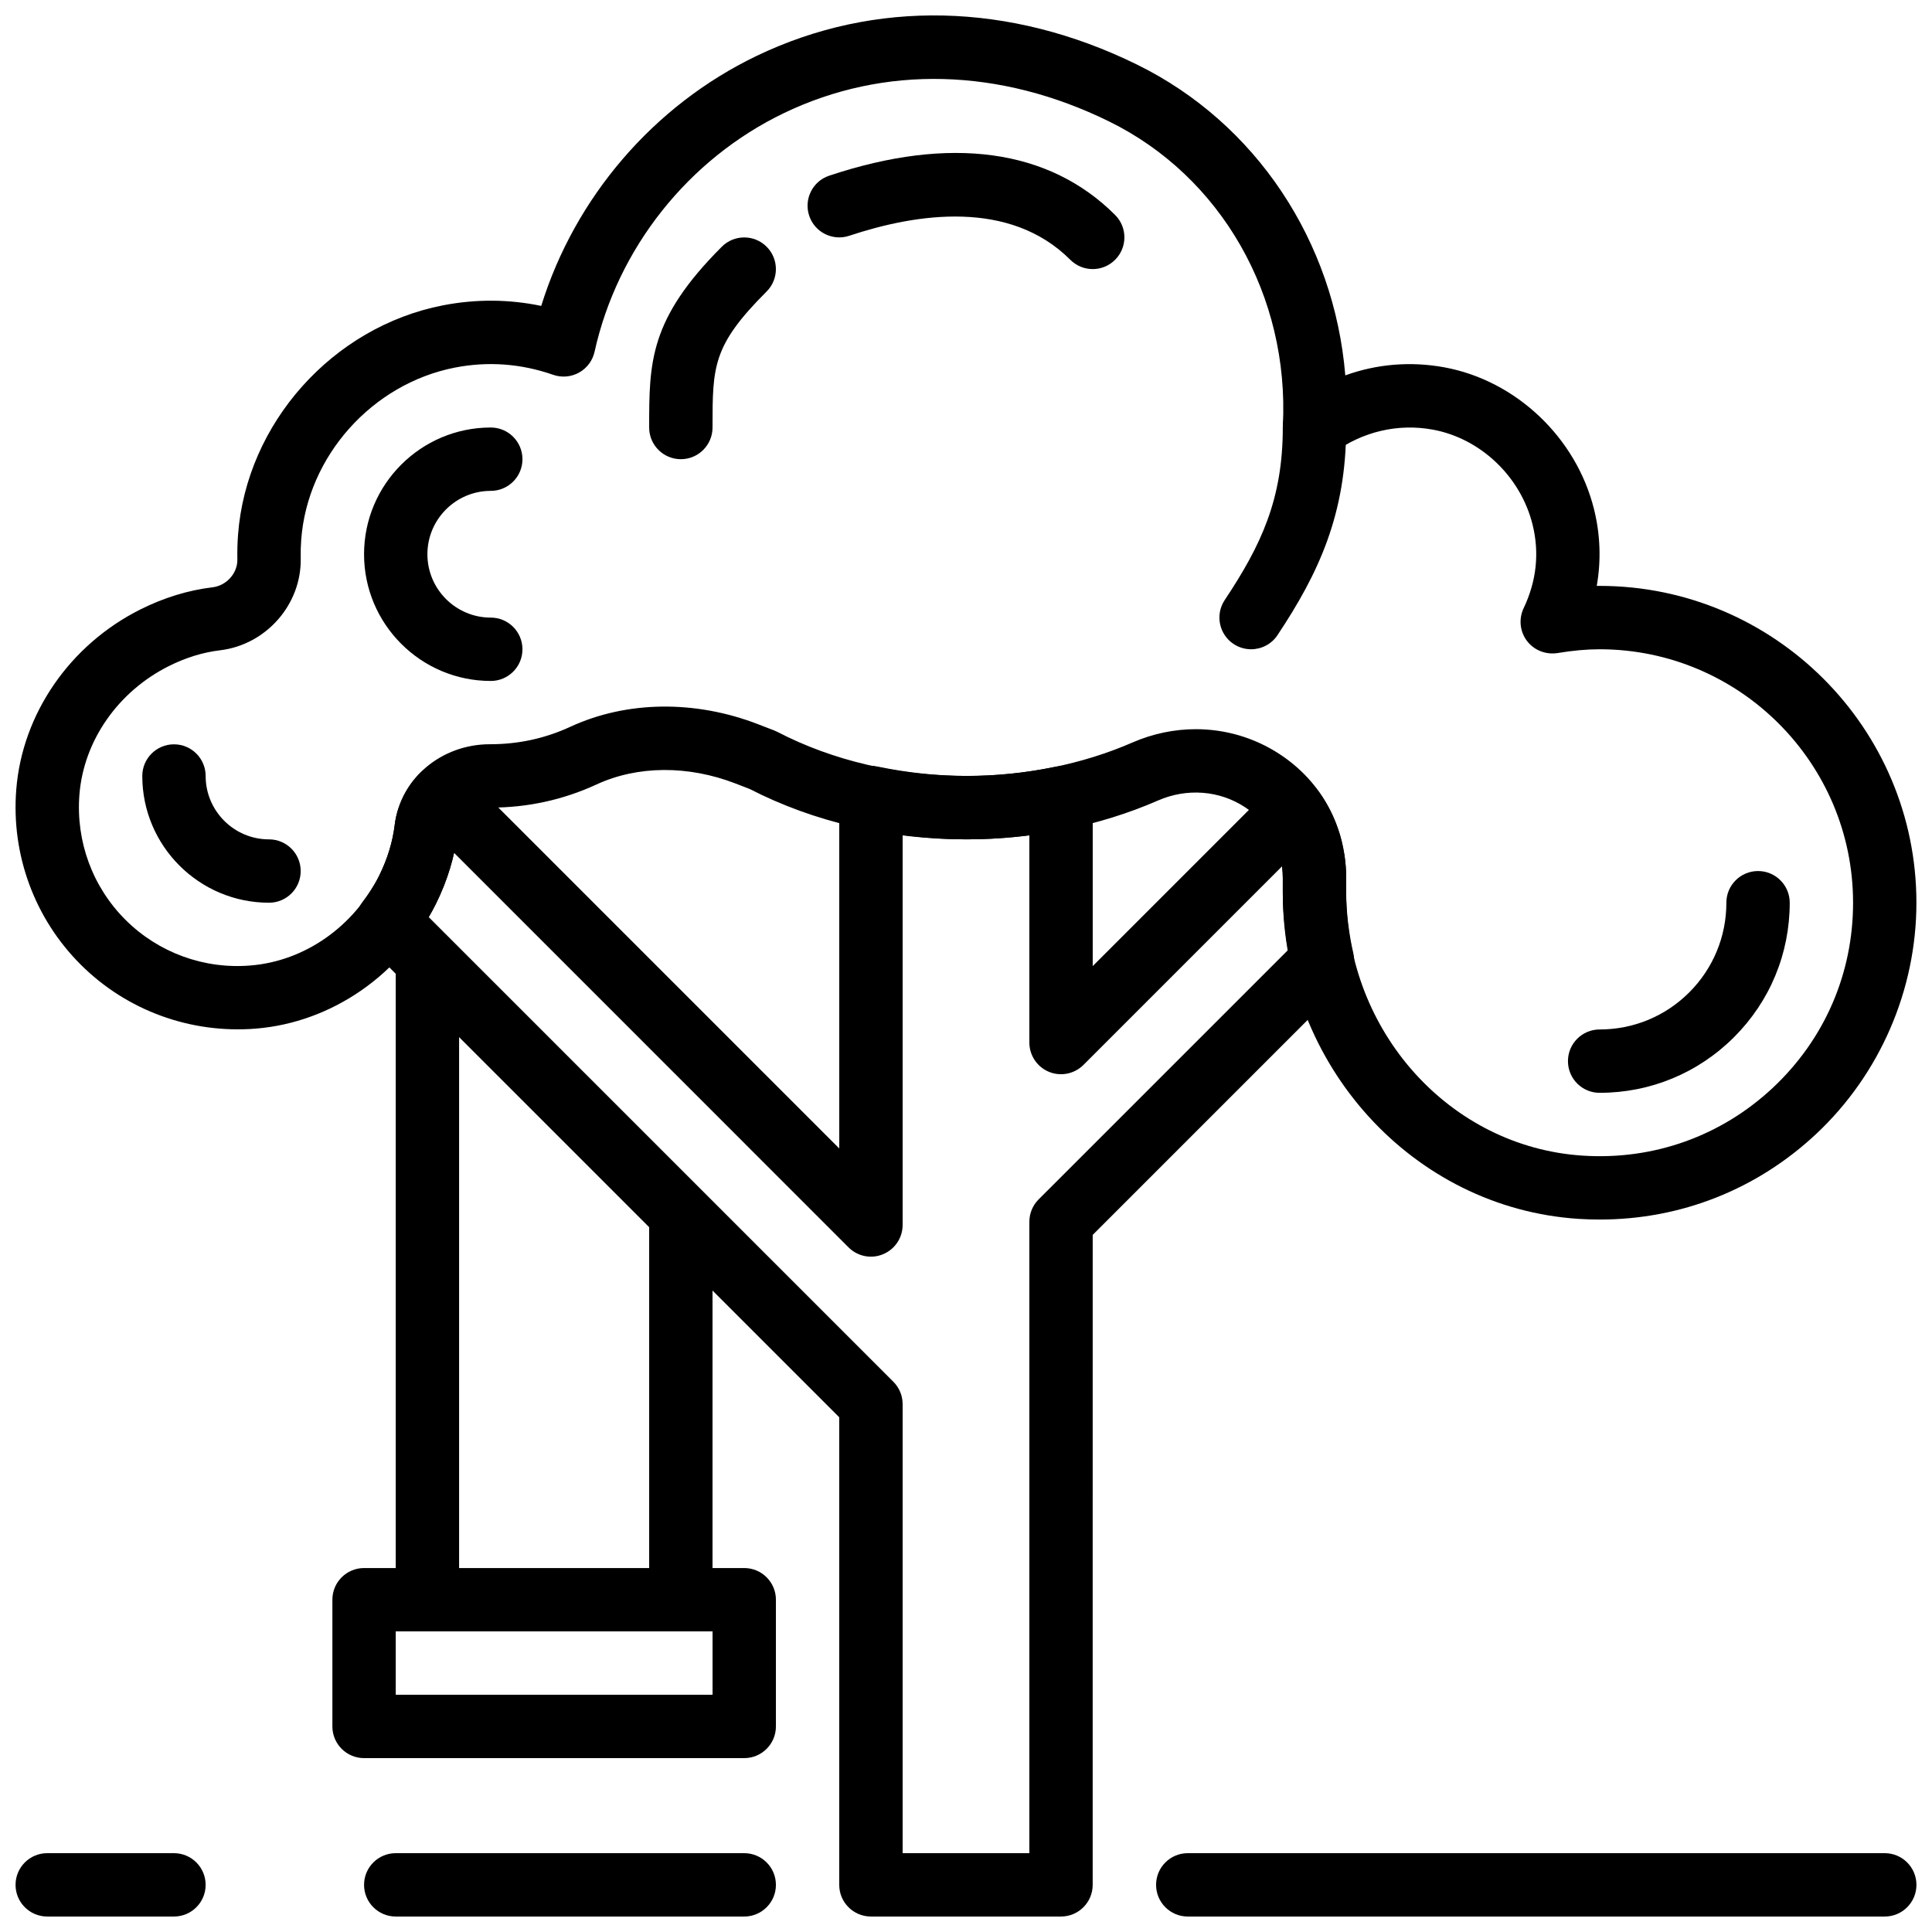
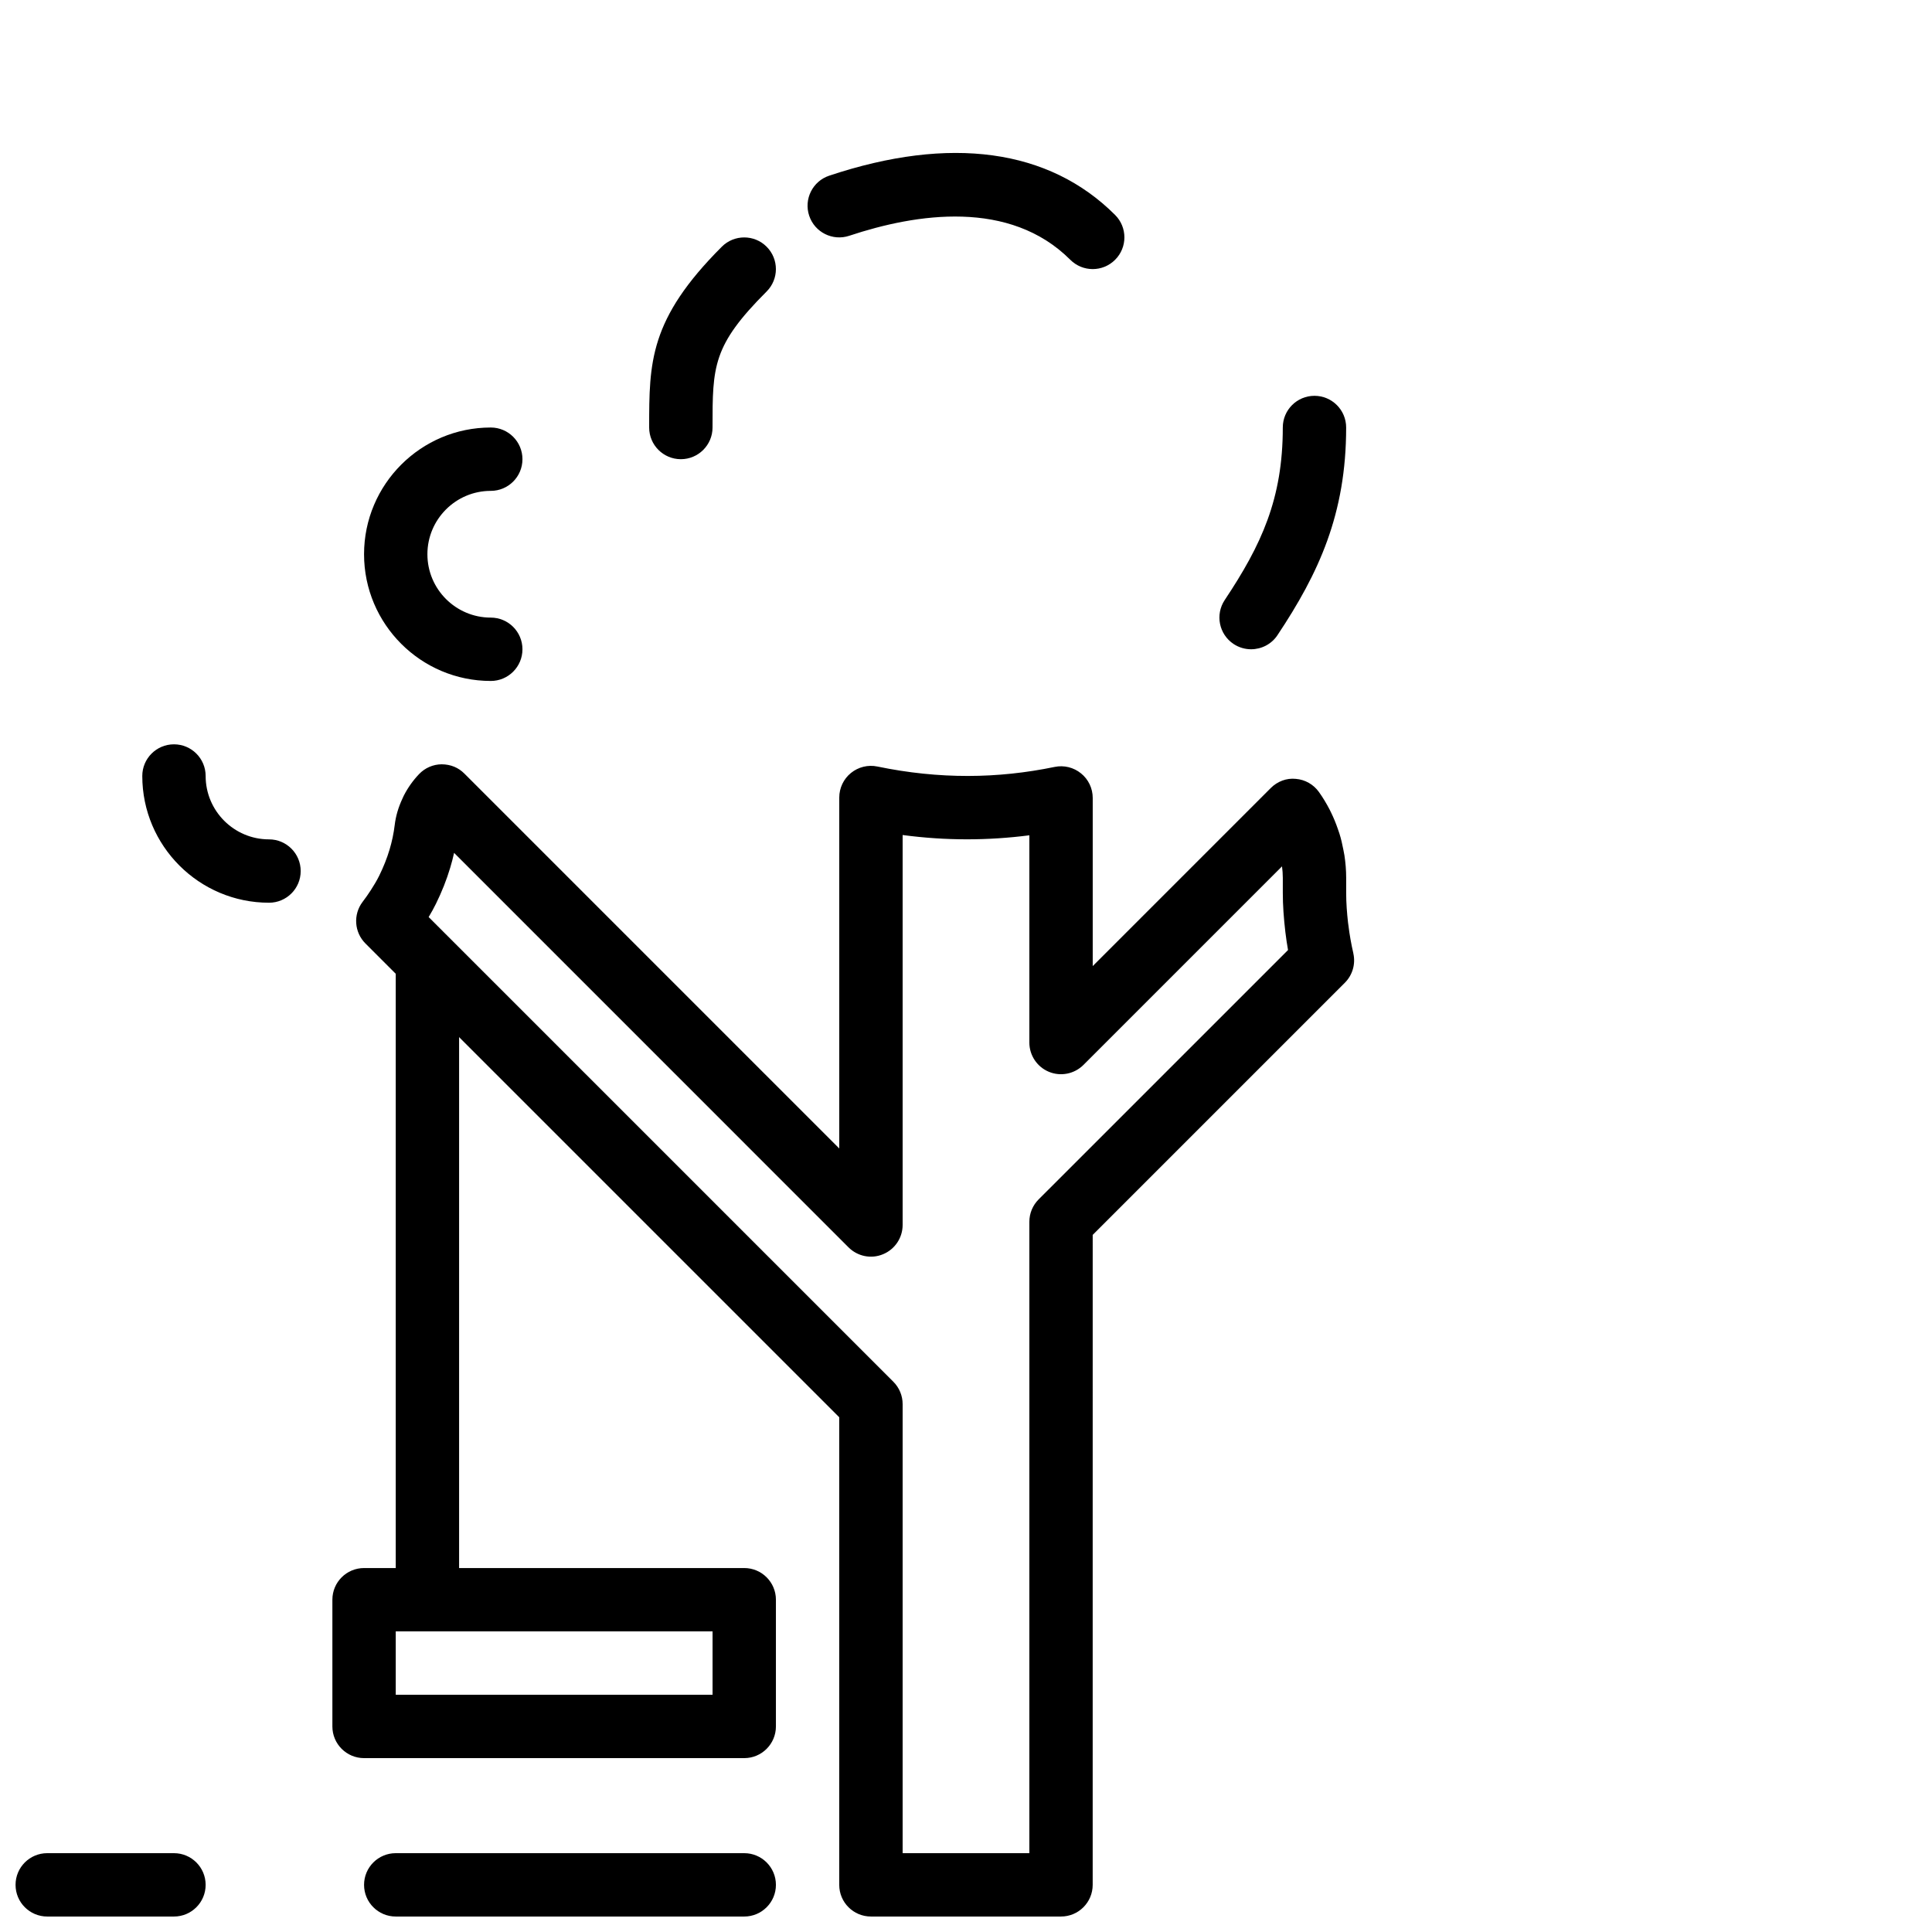
<svg xmlns="http://www.w3.org/2000/svg" width="800px" height="800px" version="1.1" viewBox="144 144 512 512">
  <defs>
    <clipPath id="e">
-       <path d="m148.09 148.09h503.81v319.91h-503.81z" />
-     </clipPath>
+       </clipPath>
    <clipPath id="d">
      <path d="m238 346h265v305.9h-265z" />
    </clipPath>
    <clipPath id="c">
      <path d="m148.09 635h50.906v16.902h-50.906z" />
    </clipPath>
    <clipPath id="b">
      <path d="m450 635h201.9v16.902h-201.9z" />
    </clipPath>
    <clipPath id="a">
      <path d="m240 635h110v16.902h-110z" />
    </clipPath>
  </defs>
  <path d="m475.55 316.06c-1.594 0-3.215-0.453-4.644-1.402-3.863-2.57-4.91-7.781-2.344-11.645 9.75-14.648 15.391-26.832 15.391-45.723 0-4.644 3.762-8.395 8.395-8.395 4.633 0 8.395 3.754 8.395 8.395 0 22.953-7.269 38.605-18.195 55.027-1.613 2.434-4.277 3.742-6.996 3.742z" />
-   <path d="m567.92 433.61c-4.633 0-8.395-3.754-8.395-8.395 0-4.644 3.762-8.395 8.395-8.395 8.969 0 17.406-3.492 23.754-9.832 6.336-6.352 9.832-14.781 9.832-23.758 0-4.644 3.762-8.395 8.395-8.395 4.633 0 8.395 3.754 8.395 8.395 0 13.469-5.238 26.113-14.75 35.625-9.523 9.512-22.176 14.754-35.625 14.754z" />
  <path d="m433.58 215.31c-2.148 0-4.297-0.824-5.938-2.461-16.055-16.055-40.711-12.316-58.578-6.371-4.383 1.469-9.152-0.898-10.621-5.305-1.469-4.398 0.914-9.16 5.316-10.621 32.055-10.695 58.25-7.094 75.758 10.418 3.281 3.281 3.281 8.59 0 11.871-1.637 1.645-3.789 2.469-5.938 2.469z" />
  <path d="m324.43 265.69c-4.633 0-8.395-3.754-8.395-8.395 0-17.262 0-28.664 19.254-47.914 3.273-3.281 8.598-3.281 11.871 0 3.281 3.281 3.281 8.59 0 11.871-14.332 14.328-14.332 19.797-14.332 36.043 0 4.633-3.762 8.395-8.398 8.395z" />
  <path d="m274.06 324.46c-18.523 0-33.582-15.062-33.582-33.582 0-18.523 15.062-33.582 33.582-33.582 4.633 0 8.395 3.754 8.395 8.395 0 4.644-3.762 8.395-8.395 8.395-9.262 0-16.793 7.531-16.793 16.793 0 9.262 7.531 16.793 16.793 16.793 4.633 0 8.395 3.754 8.395 8.395s-3.762 8.395-8.395 8.395z" />
  <path d="m215.29 383.23c-18.523 0-33.582-15.062-33.582-33.582 0-4.644 3.762-8.395 8.395-8.395 4.633 0 8.395 3.754 8.395 8.395 0 9.262 7.531 16.793 16.793 16.793 4.633 0 8.395 3.754 8.395 8.395 0.004 4.644-3.758 8.395-8.395 8.395z" />
  <g clip-path="url(#e)">
-     <path d="m568 467.19c-1.879 0-3.762-0.059-5.66-0.176-43.953-2.856-78.387-40.789-78.387-86.379v-3.996c0-7.734-3.66-14.566-10.051-18.75-6.766-4.434-15.383-5.09-23.039-1.738-15.406 6.727-33.004 10.285-50.871 10.285-20.527 0-40.336-4.617-57.328-13.352l-3.777-1.461c-12.527-4.836-25.926-4.754-36.758 0.25-8.832 4.082-18.277 6.152-28.066 6.152h-0.023c-3.981 0-8.246 2.301-8.766 6.582-0.773 6.383-2.695 12.738-5.727 18.875-9.285 18.781-27.582 31.469-47.746 33.113-17.277 1.387-34.195-4.777-46.414-16.969-12.215-12.191-18.445-29.094-17.078-46.371 1.586-20.125 14.238-38.445 32.996-47.797 6.18-3.082 12.586-5.047 19.035-5.82 3.703-0.445 6.641-3.754 6.566-7.387-0.043-2.148 0.016-4.324 0.176-6.516 2.215-29.547 25.047-55.109 54.281-60.812 8.73-1.695 17.465-1.645 26.07 0.145 8.918-28.746 29.746-53.105 57.035-66.234 31.359-15.07 67.168-14.273 100.84 2.273 31.609 15.531 52.281 46.926 55.211 82.371 8.336-3.023 17.312-3.769 26.254-2.133 18.992 3.5 34.926 18.598 39.652 37.57 1.68 6.75 1.914 13.625 0.73 20.352h0.754c46.297 0 83.961 37.664 83.961 83.961 0 23.121-9.68 45.457-26.555 61.273-15.738 14.738-35.902 22.688-57.32 22.688zm-107.1-129.95c7.809 0 15.523 2.234 22.207 6.609 11.211 7.344 17.641 19.301 17.641 32.801v3.996c0 36.758 27.531 67.344 62.684 69.609 18.797 1.227 36.715-5.172 50.41-18 13.695-12.844 21.242-30.258 21.242-49.023 0-37.035-30.133-67.168-67.168-67.168-3.434 0-7.094 0.328-11.176 1.008-3.074 0.469-6.195-0.73-8.086-3.234-1.879-2.492-2.215-5.828-0.875-8.656 3.434-7.219 4.223-14.691 2.359-22.199-3.164-12.703-13.777-22.797-26.406-25.121-9.27-1.703-18.648 0.504-26.406 6.188-2.621 1.922-6.106 2.184-8.957 0.621-2.856-1.535-4.566-4.586-4.398-7.824 1.781-34.391-16.305-66.059-46.059-80.668-28.949-14.215-59.551-15.004-86.16-2.207-25.355 12.191-44.113 35.836-50.184 63.246-0.52 2.344-2.016 4.359-4.106 5.516-2.09 1.168-4.586 1.387-6.852 0.598-8.539-2.981-17.305-3.617-26.035-1.922-21.945 4.281-39.082 23.449-40.746 45.59-0.125 1.645-0.168 3.301-0.133 4.922 0.25 12.223-9.125 22.938-21.352 24.406-4.527 0.539-9.086 1.941-13.543 4.164-13.516 6.75-22.629 19.805-23.754 34.105-0.973 12.367 3.469 24.449 12.199 33.156 8.723 8.707 20.848 13.156 33.188 12.105 14.316-1.168 27.363-10.293 34.055-23.82 2.184-4.426 3.566-8.941 4.113-13.441 1.469-12.199 12.309-21.367 25.223-21.367h0.082c7.508 0 14.574-1.555 21.184-4.602 14.938-6.926 33.113-7.172 49.863-0.68l4.199 1.621c0.285 0.109 0.57 0.234 0.848 0.379 14.703 7.641 31.996 11.68 50.016 11.68 15.574 0 30.848-3.074 44.156-8.883 5.383-2.336 11.086-3.504 16.727-3.504z" />
-   </g>
+     </g>
  <path d="m257.27 576.34c-4.633 0-8.395-3.754-8.395-8.395v-167.92c0-4.644 3.762-8.395 8.395-8.395s8.395 3.754 8.395 8.395v167.92c0.004 4.633-3.758 8.395-8.395 8.395z" />
-   <path d="m324.43 576.34c-4.633 0-8.395-3.754-8.395-8.395v-100.75c0-4.644 3.762-8.395 8.395-8.395 4.633 0 8.395 3.754 8.395 8.395v100.75c0.004 4.633-3.758 8.395-8.395 8.395z" />
  <path d="m341.23 609.92h-100.75c-4.633 0-8.395-3.754-8.395-8.395v-33.582c0-4.644 3.762-8.395 8.395-8.395h100.75c4.633 0 8.395 3.754 8.395 8.395v33.582c0 4.633-3.762 8.395-8.395 8.395zm-92.355-16.789h83.961v-16.793h-83.961z" />
  <g clip-path="url(#d)">
    <path d="m502.65 396.63c-0.562-2.441-1.008-4.922-1.309-7.445l-0.094-0.648c-0.293-2.606-0.496-5.231-0.496-7.902v-3.996c0-2.031-0.168-4.004-0.461-5.953l-0.277-1.461c-0.277-1.461-0.605-2.906-1.043-4.297l-0.438-1.285c-0.512-1.484-1.102-2.922-1.746-4.238-0.043-0.082-0.379-0.773-0.418-0.855-0.84-1.613-1.781-3.184-2.828-4.652-1.438-2.016-3.676-3.293-6.137-3.492-2.453-0.262-4.887 0.68-6.633 2.426l-47.188 47.191v-44.559c0-2.527-1.133-4.922-3.098-6.508-1.957-1.594-4.527-2.227-7.004-1.711-15.039 3.113-30.512 3.301-46.969-0.109-2.477-0.52-5.047 0.125-7.004 1.711-1.961 1.59-3.094 3.992-3.094 6.508v93.004l-99.348-99.352c-1.594-1.594-3.586-2.434-6.027-2.461-2.258 0.023-4.406 0.949-5.969 2.586-1.594 1.664-2.965 3.586-4.055 5.711-0.051 0.094-0.312 0.672-0.352 0.766-1.102 2.352-1.773 4.652-2.059 7.019-0.262 2.184-0.723 4.375-1.367 6.531-0.688 2.293-1.613 4.617-2.738 6.902-0.637 1.277-1.359 2.504-2.199 3.797-0.688 1.09-1.445 2.133-2.215 3.156-2.527 3.34-2.207 8.043 0.754 11.008l125.57 125.57v123.91c0 4.644 3.762 8.395 8.395 8.395h50.375c4.633 0 8.395-3.754 8.395-8.395l0.004-172.24 66.816-66.816c2.047-2.039 2.894-5 2.25-7.812zm-83.398 65.219c-1.578 1.578-2.461 3.703-2.461 5.938v167.32h-33.582v-118.99c0-2.234-0.883-4.367-2.461-5.938l-123.15-123.15c0.688-1.148 1.344-2.316 1.941-3.535 1.543-3.125 2.812-6.332 3.769-9.52 0.395-1.301 0.738-2.621 1.031-3.953l104.53 104.54c2.402 2.402 6.019 3.141 9.152 1.82 3.137-1.293 5.188-4.359 5.188-7.75v-103.34c11.555 1.535 22.602 1.477 33.582 0.074v54.918c0 3.391 2.047 6.465 5.18 7.758 3.141 1.301 6.75 0.57 9.152-1.82l52.625-52.625c0.129 0.992 0.211 2.008 0.211 3.047v3.996c0 3.293 0.234 6.539 0.688 10.469l0.016 0.102c0.184 1.535 0.41 3.047 0.68 4.559z" />
  </g>
  <g clip-path="url(#c)">
    <path d="m190.1 651.9h-33.582c-4.633 0-8.395-3.754-8.395-8.395 0-4.644 3.762-8.395 8.395-8.395h33.582c4.633 0 8.395 3.754 8.395 8.395 0.004 4.641-3.758 8.395-8.395 8.395z" />
  </g>
  <g clip-path="url(#b)">
-     <path d="m643.48 651.9h-184.71c-4.633 0-8.395-3.754-8.395-8.395 0-4.644 3.762-8.395 8.395-8.395h184.71c4.633 0 8.395 3.754 8.395 8.395 0.004 4.641-3.758 8.395-8.395 8.395z" />
-   </g>
+     </g>
  <g clip-path="url(#a)">
    <path d="m341.23 651.9h-92.355c-4.633 0-8.395-3.754-8.395-8.395 0-4.644 3.762-8.395 8.395-8.395h92.355c4.633 0 8.395 3.754 8.395 8.395 0 4.641-3.762 8.395-8.395 8.395z" />
  </g>
</svg>